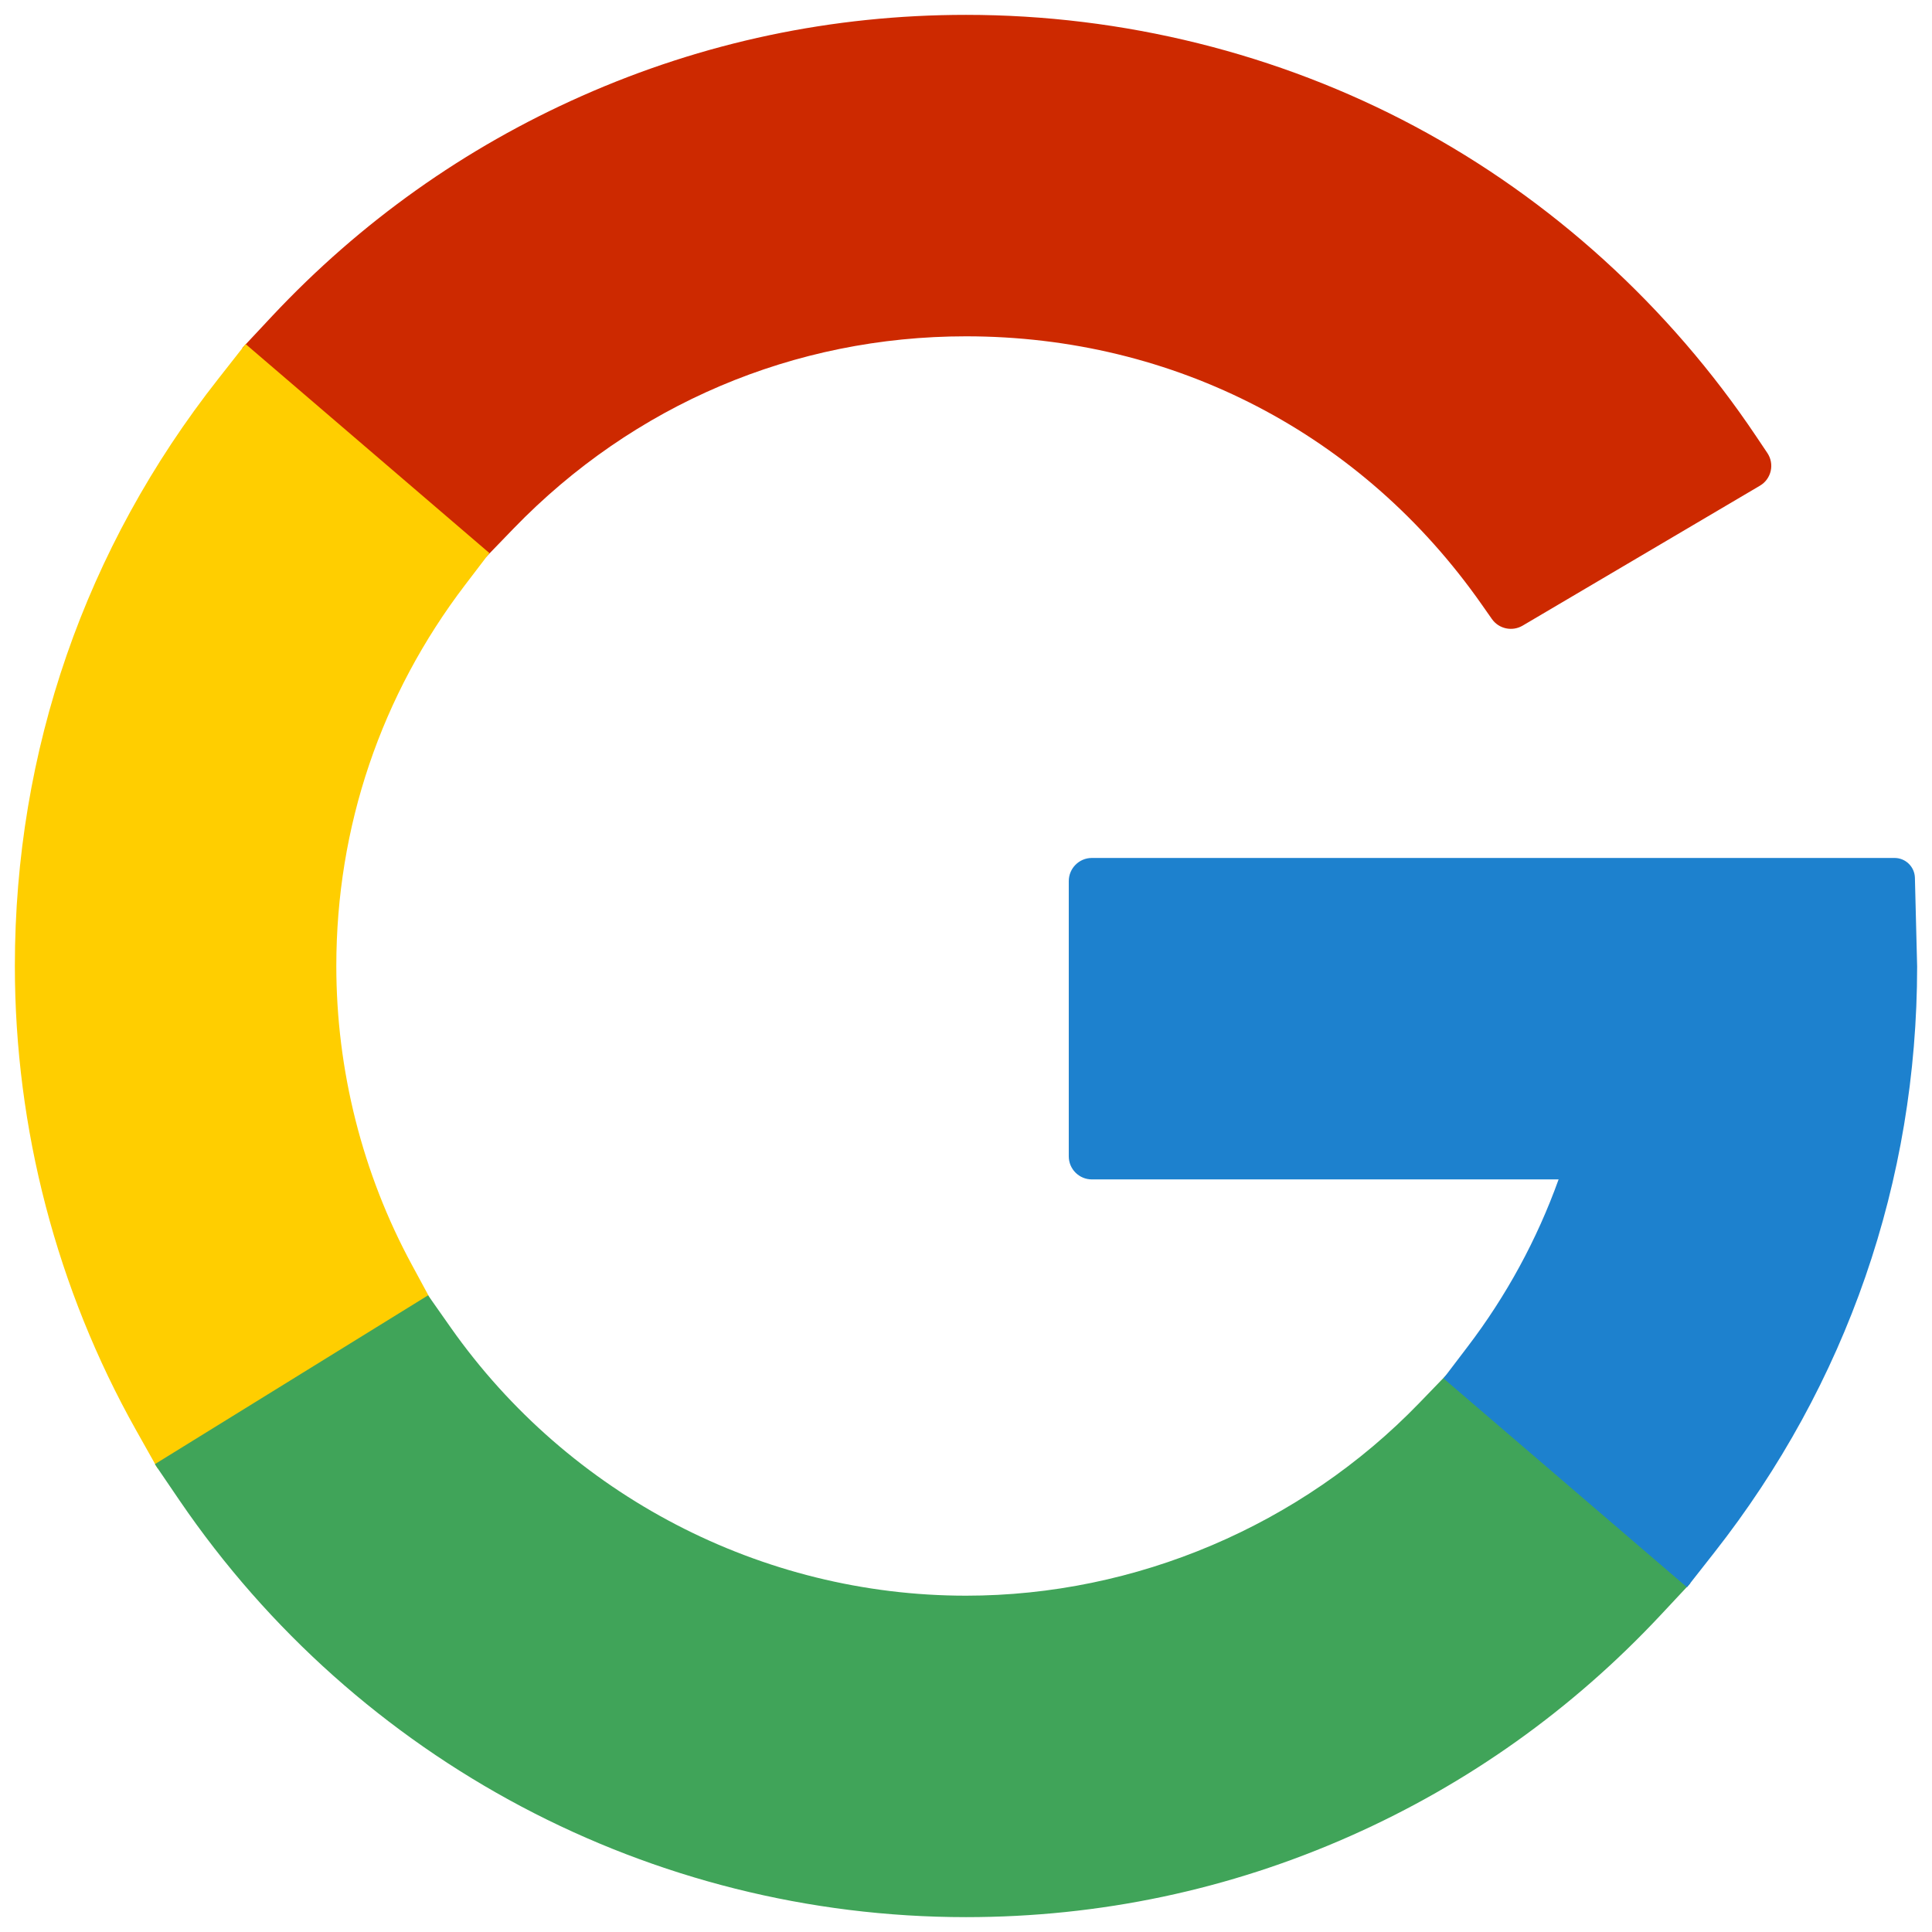
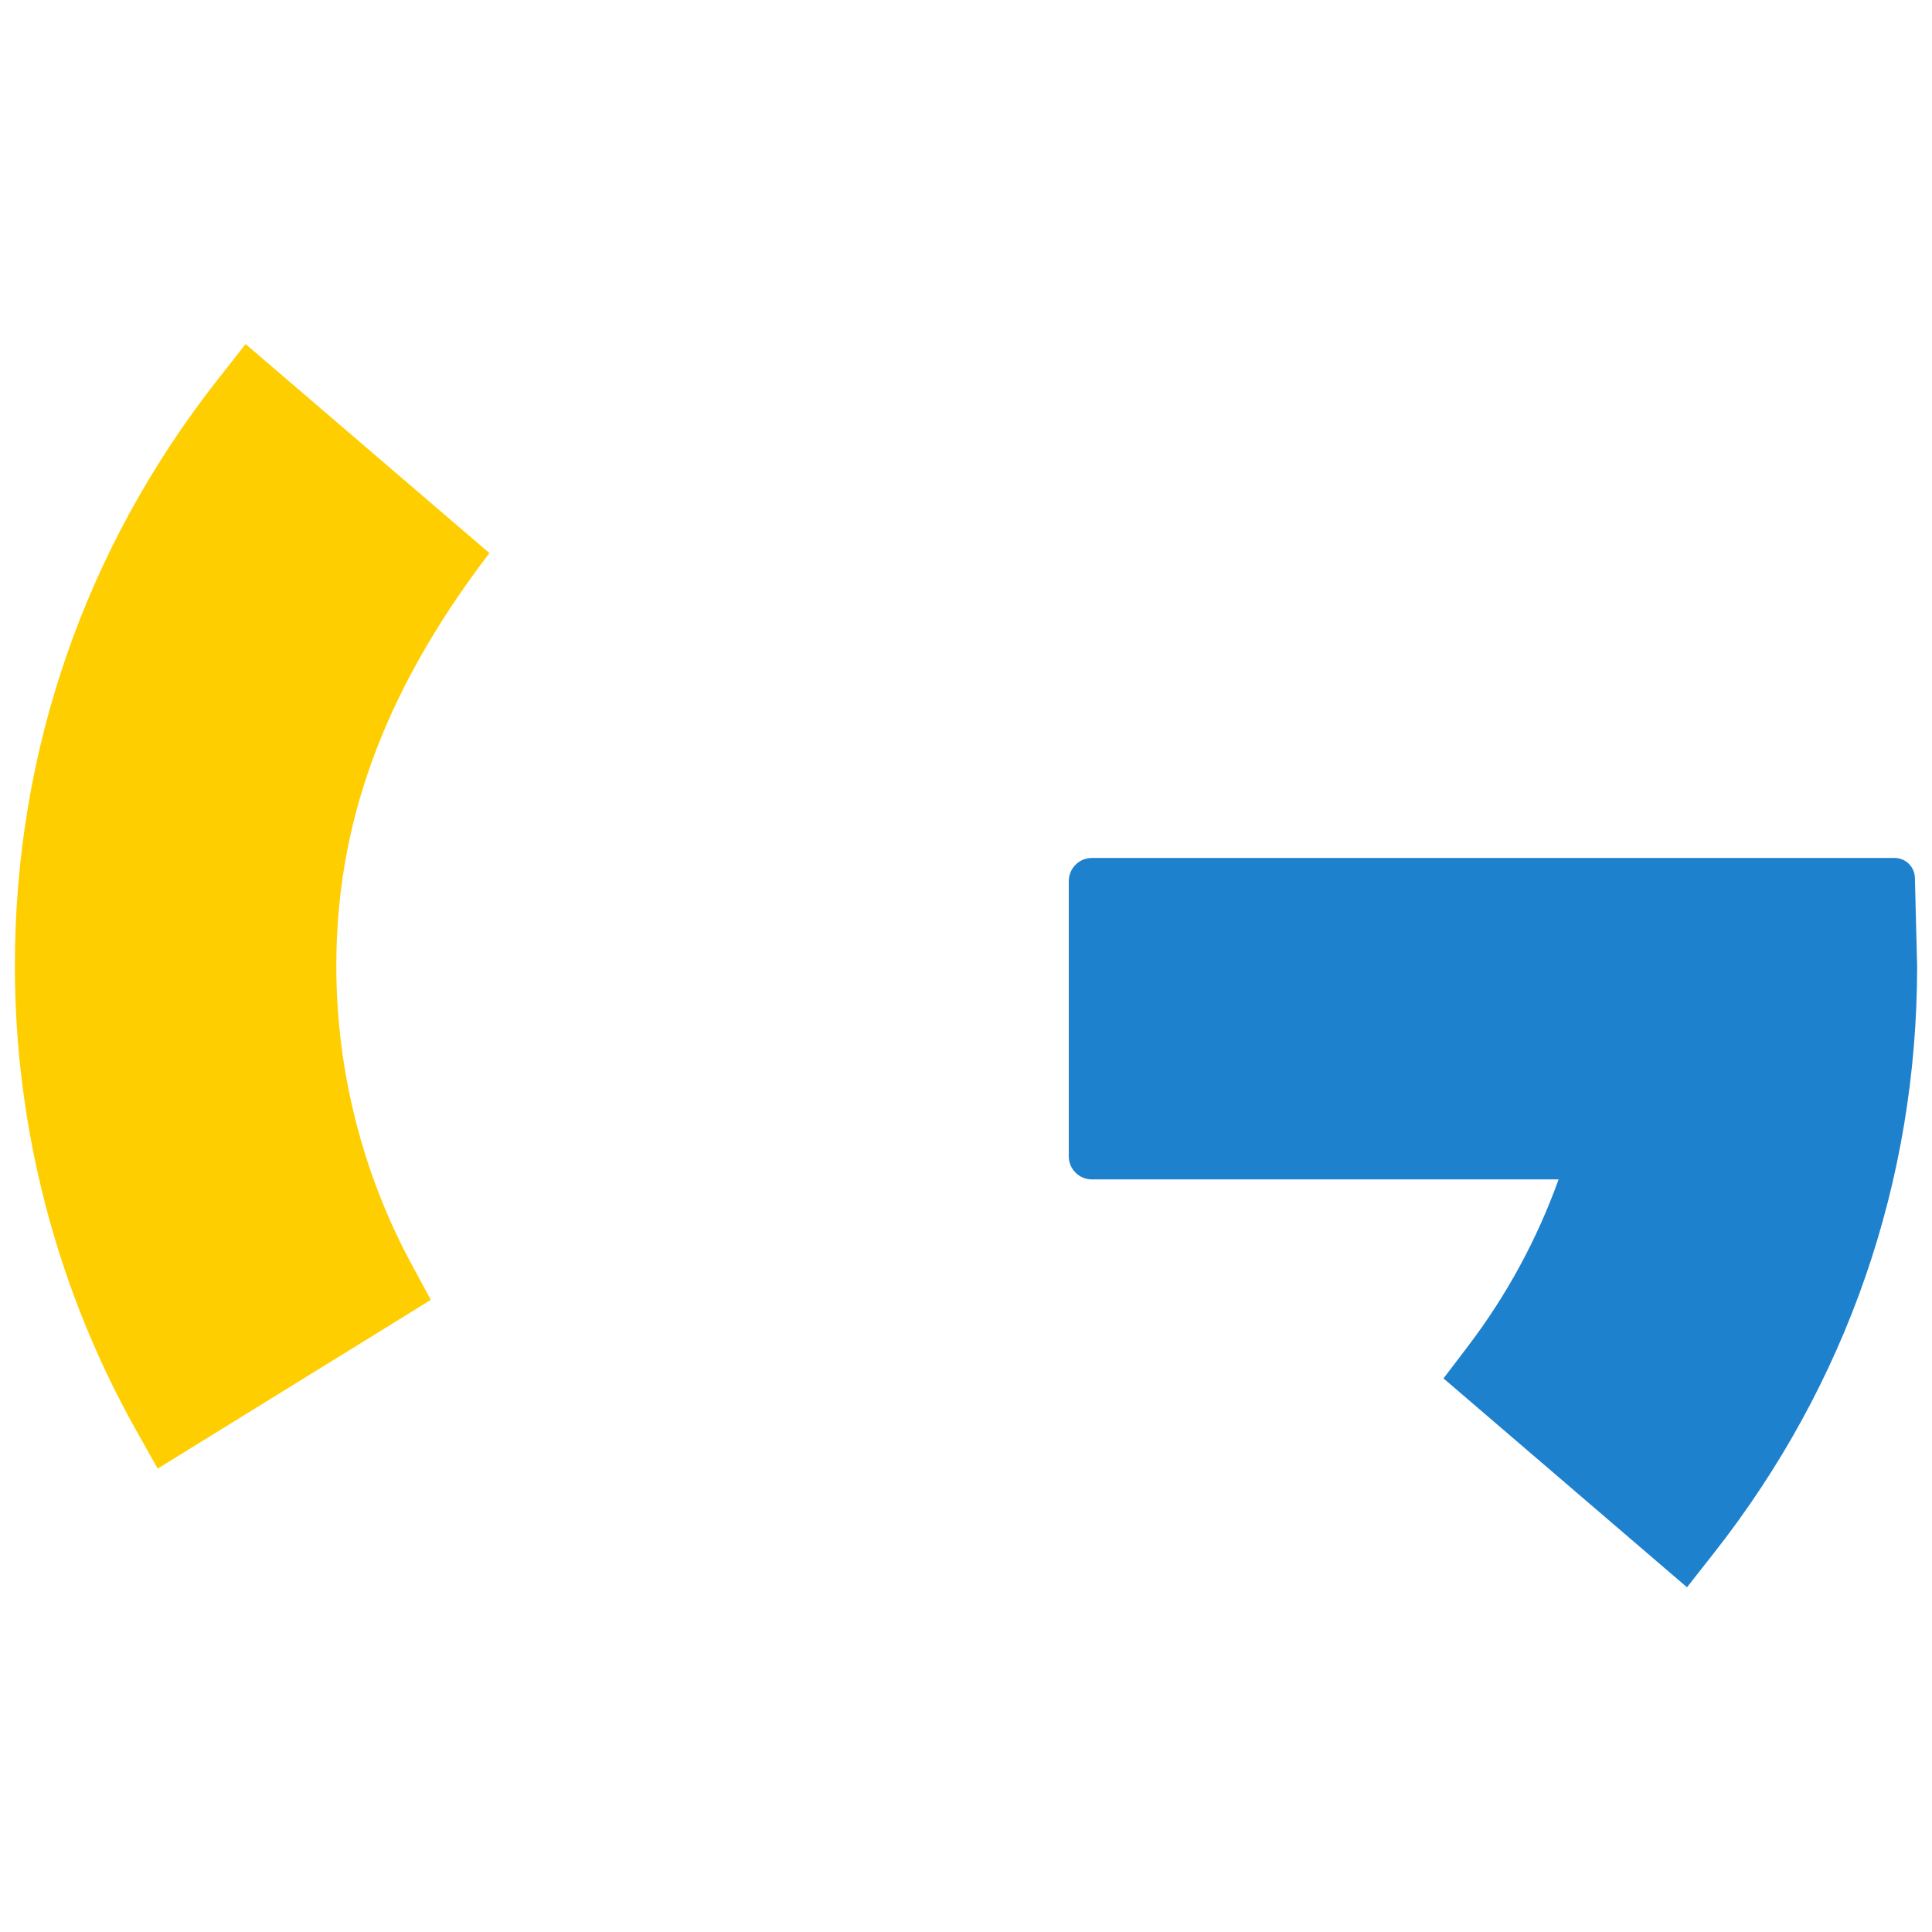
<svg xmlns="http://www.w3.org/2000/svg" width="26" height="26" viewBox="0 0 26 26" fill="none">
-   <path d="M19.941 8.136C18.335 5.842 15.806 4.526 13 4.526C10.687 4.526 8.525 5.445 6.911 7.113L6.54 7.497L3.26 4.684L3.665 4.251C4.851 2.987 6.252 1.991 7.829 1.292C9.463 0.567 11.203 0.2 13 0.2C15.113 0.2 17.201 0.719 19.039 1.7C20.873 2.679 22.461 4.122 23.633 5.871L23.784 6.096C23.884 6.245 23.838 6.447 23.683 6.537L20.49 8.42C20.35 8.502 20.17 8.463 20.077 8.33L19.941 8.136Z" fill="#CD2900" />
-   <path d="M1.832 19.248C0.764 17.347 0.2 15.187 0.2 13C0.2 10.104 1.147 7.371 2.94 5.095L3.305 4.63L6.586 7.443L6.261 7.869C5.126 9.356 4.526 11.13 4.526 13C4.526 14.403 4.877 15.793 5.543 17.022L5.798 17.493L2.122 19.764L1.832 19.248Z" fill="#FFCE00" />
-   <path d="M13 25.8C8.768 25.8 4.812 23.704 2.418 20.195L2.084 19.704L5.761 17.432L6.068 17.869C7.659 20.126 10.25 21.474 13 21.474C15.284 21.474 17.508 20.529 19.101 18.88L19.472 18.496L22.749 21.306L22.344 21.739C21.158 23.006 19.756 24.005 18.177 24.706C16.542 25.432 14.8 25.8 13 25.8Z" fill="#40A459" />
+   <path d="M1.832 19.248C0.764 17.347 0.2 15.187 0.2 13C0.2 10.104 1.147 7.371 2.94 5.095L3.305 4.63L6.586 7.443C5.126 9.356 4.526 11.13 4.526 13C4.526 14.403 4.877 15.793 5.543 17.022L5.798 17.493L2.122 19.764L1.832 19.248Z" fill="#FFCE00" />
  <path d="M19.426 18.55L19.75 18.124C20.272 17.439 20.684 16.682 20.975 15.872L14.694 15.872C14.522 15.872 14.383 15.733 14.383 15.561V11.858C14.383 11.686 14.522 11.546 14.694 11.546H25.496C25.645 11.546 25.766 11.665 25.77 11.813L25.8 13.007C25.799 15.895 24.854 18.623 23.069 20.895L22.703 21.361L19.426 18.55Z" fill="#1D81CE" />
</svg>